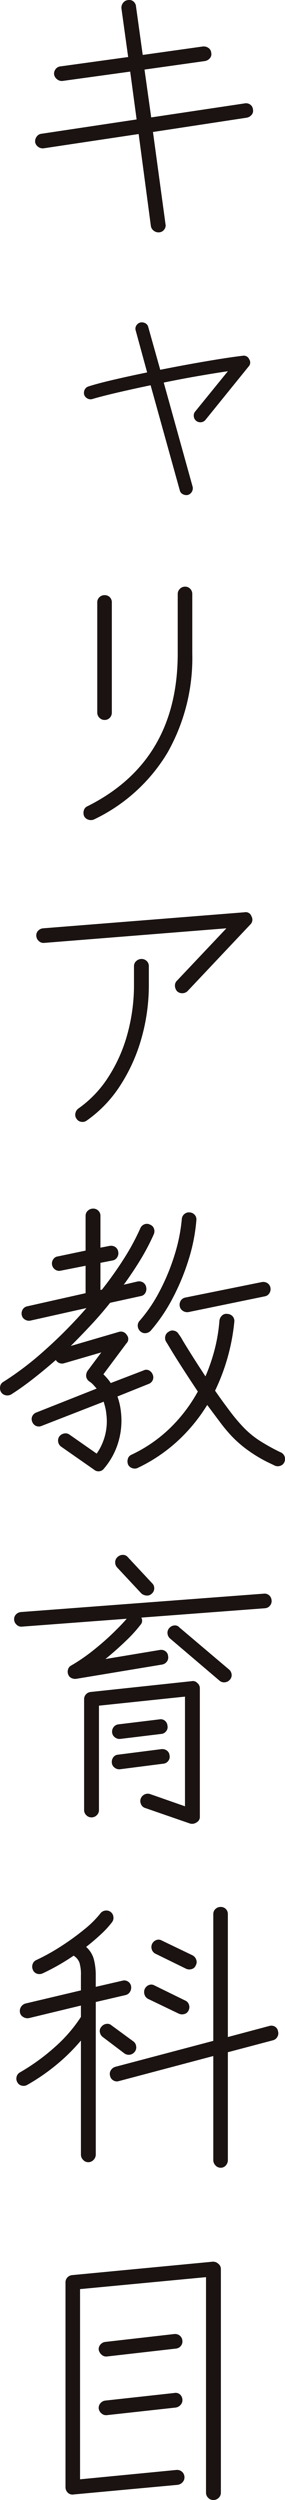
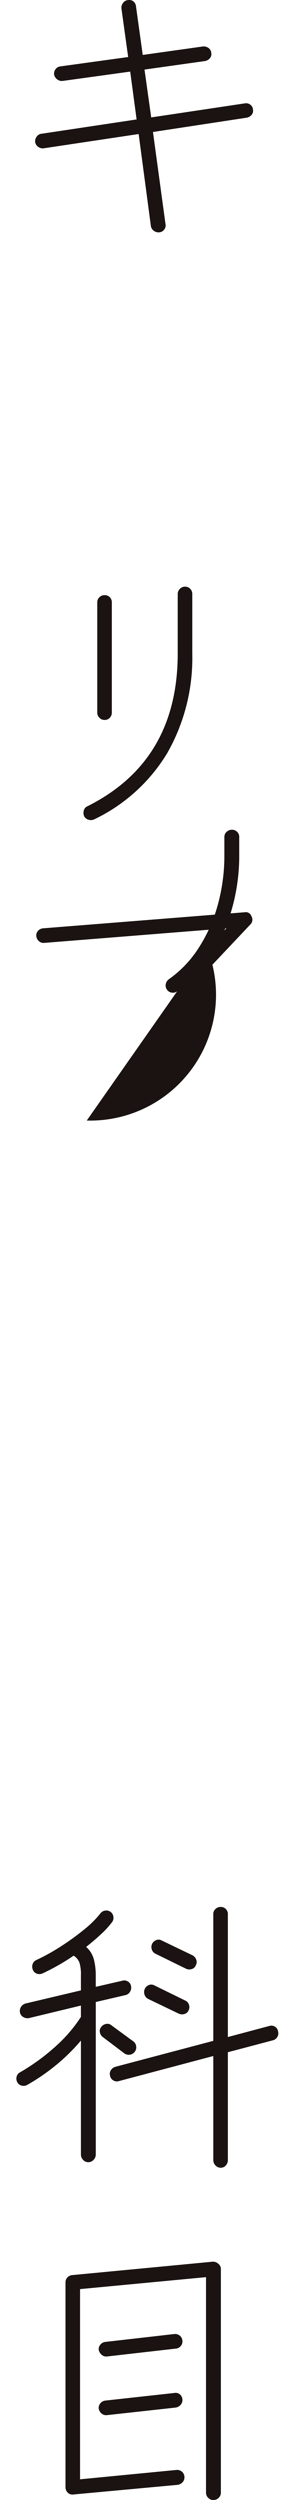
<svg xmlns="http://www.w3.org/2000/svg" width="33.543" height="294.067" viewBox="0 0 33.543 294.067">
  <g id="career_kyoikukamoku" transform="translate(1702.937 -66.538)">
    <g id="グループ_48894" data-name="グループ 48894">
      <path id="パス_93093" data-name="パス 93093" d="M-1684.183,93.867a.909.909,0,0,1-.634-.171.858.858,0,0,1-.361-.549l-1.441-10.843-11.186,1.681a.9.9,0,0,1-.635-.172.853.853,0,0,1-.36-.548.924.924,0,0,1,.189-.669.786.786,0,0,1,.566-.326l11.186-1.682-.755-5.627-7.961,1.1a.863.863,0,0,1-.634-.189.919.919,0,0,1-.361-.566.869.869,0,0,1,.189-.652.81.81,0,0,1,.566-.308l7.961-1.1-.789-5.7a.919.919,0,0,1,.188-.669.8.8,0,0,1,.567-.326.774.774,0,0,1,.652.155.84.84,0,0,1,.308.6l.79,5.695,7.068-.995a.965.965,0,0,1,.669.172.763.763,0,0,1,.326.583.716.716,0,0,1-.154.618.975.975,0,0,1-.6.343l-7.1,1,.789,5.627,10.981-1.647a.85.85,0,0,1,.669.137.766.766,0,0,1,.326.584.717.717,0,0,1-.154.617.97.97,0,0,1-.6.344l-11.015,1.68,1.476,10.844a.765.765,0,0,1-.154.635A.794.794,0,0,1-1684.183,93.867Z" fill="#1a1311" />
-       <path id="パス_93094" data-name="パス 93094" d="M-1680.82,124.756a.854.854,0,0,1-.6-.086.673.673,0,0,1-.361-.463l-3.431-12.353q-2.127.446-3.963.875t-2.866.738a.738.738,0,0,1-.6-.052.788.788,0,0,1-.394-.463.846.846,0,0,1,.068-.584.741.741,0,0,1,.446-.377q1.063-.342,2.9-.772t4-.875l-1.338-4.906a.7.7,0,0,1,.051-.584.8.8,0,0,1,.464-.377.864.864,0,0,1,.617.086.678.678,0,0,1,.344.462l1.406,5.01q2.745-.548,5.388-1t4.323-.652a.68.68,0,0,1,.755.412.676.676,0,0,1-.069.858l-5.078,6.28a.768.768,0,0,1-.515.274.8.8,0,0,1-.583-.172.78.78,0,0,1-.275-.532.721.721,0,0,1,.172-.566l3.843-4.735q-1.612.24-3.586.583t-3.963.755l3.4,12.25a.8.8,0,0,1-.085.583A.8.8,0,0,1-1680.82,124.756Z" fill="#1a1311" />
      <path id="パス_93095" data-name="パス 93095" d="M-1691.869,162.925a.918.918,0,0,1-.652.034.839.839,0,0,1-.514-.412,1.015,1.015,0,0,1-.035-.686.728.728,0,0,1,.412-.48q10.636-5.319,10.637-17.981v-7a.826.826,0,0,1,.257-.6.826.826,0,0,1,.6-.257.812.812,0,0,1,.618.257.858.858,0,0,1,.24.6v7a22.616,22.616,0,0,1-2.934,11.7A20.2,20.2,0,0,1-1691.869,162.925Zm1.236-11.7a.825.825,0,0,1-.6-.257.826.826,0,0,1-.257-.6V137.4a.81.81,0,0,1,.257-.618.852.852,0,0,1,.6-.24.836.836,0,0,1,.617.24.839.839,0,0,1,.241.618v12.97a.855.855,0,0,1-.241.6A.808.808,0,0,1-1690.633,151.224Z" fill="#1a1311" />
-       <path id="パス_93096" data-name="パス 93096" d="M-1682.089,183.143a1.012,1.012,0,0,1-.258-.635.763.763,0,0,1,.223-.6l5.833-6.176-21.445,1.716a.787.787,0,0,1-.618-.206.868.868,0,0,1-.309-.584.786.786,0,0,1,.206-.635.9.9,0,0,1,.583-.291l23.711-1.887a.707.707,0,0,1,.824.48.778.778,0,0,1-.138.961l-7.377,7.823a.878.878,0,0,1-.6.258A.864.864,0,0,1-1682.089,183.143Zm-10.638,15.2a.827.827,0,0,1-.634.154.788.788,0,0,1-.567-.36.772.772,0,0,1-.137-.635.887.887,0,0,1,.343-.566,13.2,13.2,0,0,0,3.5-3.655,18,18,0,0,0,2.265-5.061,21.754,21.754,0,0,0,.789-5.9v-2.128a.78.78,0,0,1,.275-.617.914.914,0,0,1,.617-.24.854.854,0,0,1,.6.24.8.8,0,0,1,.257.617v2.128a22.929,22.929,0,0,1-.892,6.434,20.278,20.278,0,0,1-2.522,5.542A14.81,14.81,0,0,1-1692.727,198.344Z" fill="#1a1311" />
-       <path id="パス_93097" data-name="パス 93097" d="M-1691.869,239.409l-3.877-2.71a.873.873,0,0,1-.343-.55.838.838,0,0,1,.137-.651.893.893,0,0,1,.566-.344.774.774,0,0,1,.635.138l3.191,2.23a6.64,6.64,0,0,0,1.132-4.7,4.794,4.794,0,0,0-.12-.72c-.057-.229-.12-.457-.188-.687l-7.309,2.849a.812.812,0,0,1-.652,0,.838.838,0,0,1-.446-.481.8.8,0,0,1,0-.652.834.834,0,0,1,.48-.445l7.1-2.815q-.205-.238-.412-.463a2.327,2.327,0,0,0-.48-.394.9.9,0,0,1-.343-.583,1.044,1.044,0,0,1,.171-.653l1.613-2.162-4.358,1.27a.84.84,0,0,1-.995-.377q-1.373,1.2-2.693,2.23t-2.557,1.819a.918.918,0,0,1-.652.1.832.832,0,0,1-.548-.377.954.954,0,0,1-.1-.669.734.734,0,0,1,.377-.532,36.178,36.178,0,0,0,4.838-3.688,55.132,55.132,0,0,0,4.941-4.993l-6.588,1.475a.873.873,0,0,1-.652-.12.776.776,0,0,1-.377-.531.891.891,0,0,1,.12-.669.79.79,0,0,1,.531-.361l6.863-1.544v-3.225l-2.951.583a.792.792,0,0,1-.635-.137.859.859,0,0,1-.36-.55.834.834,0,0,1,.138-.651.725.725,0,0,1,.548-.344l3.26-.685v-4.084a.787.787,0,0,1,.275-.618.912.912,0,0,1,.617-.24.854.854,0,0,1,.6.24.812.812,0,0,1,.257.618v3.74l1.064-.206a.9.9,0,0,1,.669.12.817.817,0,0,1,.36.566.879.879,0,0,1-.12.653.8.8,0,0,1-.566.377l-1.407.274v3.191l.172-.034a43.42,43.42,0,0,0,2.573-3.62,27.4,27.4,0,0,0,1.956-3.62.844.844,0,0,1,.463-.446.774.774,0,0,1,.669.034.777.777,0,0,1,.464.464.907.907,0,0,1-.017.669,26.438,26.438,0,0,1-1.544,2.951q-.894,1.475-1.991,2.985l1.613-.378a.9.9,0,0,1,.669.12.816.816,0,0,1,.36.567.921.921,0,0,1-.1.651.744.744,0,0,1-.548.378l-3.6.789q-1.065,1.34-2.248,2.609t-2.385,2.469l5.628-1.646a.8.8,0,0,1,.96.343.724.724,0,0,1-.034.995l-2.711,3.637c.16.161.314.326.463.5a4.261,4.261,0,0,1,.4.532l3.843-1.476a.7.7,0,0,1,.652-.017.909.909,0,0,1,.446.5.8.8,0,0,1,0,.651.839.839,0,0,1-.48.446l-3.672,1.476a7.826,7.826,0,0,1,.412,1.818,8.858,8.858,0,0,1-.309,3.552,8.473,8.473,0,0,1-1.681,3.1A.8.8,0,0,1-1691.869,239.409Zm5.147-.205a.868.868,0,0,1-.634.034.843.843,0,0,1-.5-.412,1.007,1.007,0,0,1-.034-.686.724.724,0,0,1,.411-.481,16.779,16.779,0,0,0,4.513-3.1,18.158,18.158,0,0,0,3.311-4.341q-.961-1.441-1.8-2.745t-1.355-2.162q-.514-.858-.584-.961a.863.863,0,0,1-.085-.652.779.779,0,0,1,.4-.514.72.72,0,0,1,.634-.12.784.784,0,0,1,.532.394,5.008,5.008,0,0,1,.463.721q.429.72,1.133,1.835t1.561,2.42a21.932,21.932,0,0,0,1.081-3.158,19.644,19.644,0,0,0,.566-3.431.976.976,0,0,1,.343-.6.719.719,0,0,1,.618-.154.864.864,0,0,1,.6.292.815.815,0,0,1,.189.635,24.09,24.09,0,0,1-2.265,8.1q.858,1.237,1.7,2.351a20.85,20.85,0,0,0,1.492,1.8,10.741,10.741,0,0,0,1.974,1.681,23.3,23.3,0,0,0,2.522,1.407.832.832,0,0,1,.48.463.853.853,0,0,1,0,.669.773.773,0,0,1-.48.463.856.856,0,0,1-.653-.017q-.069-.034-.892-.429a16.28,16.28,0,0,1-1.972-1.166,13.76,13.76,0,0,1-2.214-1.87,18.536,18.536,0,0,1-1.372-1.648q-.721-.958-1.51-2.024a19.962,19.962,0,0,1-3.534,4.289A18.967,18.967,0,0,1-1686.722,239.2Zm.309-16.058a.887.887,0,0,1-.309-.6.811.811,0,0,1,.206-.635,17.644,17.644,0,0,0,2.368-3.5,25.074,25.074,0,0,0,1.75-4.238,20.07,20.07,0,0,0,.857-4.237.836.836,0,0,1,.31-.6.815.815,0,0,1,.617-.188.861.861,0,0,1,.6.291.812.812,0,0,1,.189.634,21.057,21.057,0,0,1-.909,4.616,26.618,26.618,0,0,1-1.887,4.563,19.8,19.8,0,0,1-2.591,3.826.934.934,0,0,1-.583.275A.786.786,0,0,1-1686.413,223.146Zm5.627-2.266a.956.956,0,0,1-.634-.154.793.793,0,0,1-.361-.532.892.892,0,0,1,.12-.669.8.8,0,0,1,.532-.36l8.99-1.819a.9.9,0,0,1,.67.12.8.8,0,0,1,.36.532.882.882,0,0,1-.12.652.8.8,0,0,1-.566.377Z" fill="#1a1311" />
-       <path id="パス_93098" data-name="パス 93098" d="M-1693.962,264.012a1.02,1.02,0,0,1-.583-.1.733.733,0,0,1-.378-.446.858.858,0,0,1,0-.583.733.733,0,0,1,.378-.446,20.89,20.89,0,0,0,2.573-1.768q1.271-1.011,2.316-2.024t1.63-1.7l-12.318.927a.787.787,0,0,1-.618-.206.868.868,0,0,1-.309-.583.784.784,0,0,1,.207-.635.9.9,0,0,1,.583-.292l28.583-2.162a.816.816,0,0,1,.634.19.859.859,0,0,1,.292.6.813.813,0,0,1-.189.618.832.832,0,0,1-.6.309l-14.549,1.1a.705.705,0,0,1-.1.857,16.063,16.063,0,0,1-1.7,1.87q-1.116,1.082-2.419,2.145l6.382-1.064a.851.851,0,0,1,.669.137.766.766,0,0,1,.326.584.789.789,0,0,1-.138.635.874.874,0,0,1-.583.36Zm13.382,17.019-5.25-1.818a.773.773,0,0,1-.5-.429.9.9,0,0,1-.051-.669.912.912,0,0,1,.445-.5.865.865,0,0,1,.652-.052l4.118,1.442v-12.9l-10.123,1.064v12.284a.822.822,0,0,1-.257.6.863.863,0,0,1-.635.257.826.826,0,0,1-.6-.257.822.822,0,0,1-.257-.6V266.414a.828.828,0,0,1,.222-.583.867.867,0,0,1,.567-.275l11.872-1.27a.7.7,0,0,1,.652.206.783.783,0,0,1,.309.653v15.063a.721.721,0,0,1-.378.687A.917.917,0,0,1-1680.58,281.031Zm-8.235-6.382a.871.871,0,0,1-.635-.189.784.784,0,0,1-.325-.565.91.91,0,0,1,.171-.653.75.75,0,0,1,.549-.308l5.113-.653a.91.91,0,0,1,.651.172.782.782,0,0,1,.31.583.759.759,0,0,1-.155.635.812.812,0,0,1-.6.326Zm.034-3.569a.867.867,0,0,1-.635-.188.787.787,0,0,1-.325-.567.865.865,0,0,1,.188-.651.811.811,0,0,1,.567-.309l4.8-.584a.769.769,0,0,1,.652.155.839.839,0,0,1,.309.6.758.758,0,0,1-.154.635.812.812,0,0,1-.6.326Zm3.706-17.088a.759.759,0,0,1-.6.224,1.015,1.015,0,0,1-.635-.258l-2.848-3.054a.864.864,0,0,1-.223-.634.815.815,0,0,1,.292-.6.91.91,0,0,1,.617-.24.753.753,0,0,1,.584.274l2.847,3.054a.811.811,0,0,1,.258.635A.82.82,0,0,1-1685.075,253.992Zm7.961,10.226-5.8-4.942a.881.881,0,0,1-.309-.6.815.815,0,0,1,.206-.636.887.887,0,0,1,.6-.309.676.676,0,0,1,.6.241l5.834,4.941a.873.873,0,0,1,.308.583.786.786,0,0,1-.206.618.882.882,0,0,1-.6.309A.811.811,0,0,1-1677.114,264.218Z" fill="#1a1311" />
+       <path id="パス_93096" data-name="パス 93096" d="M-1682.089,183.143a1.012,1.012,0,0,1-.258-.635.763.763,0,0,1,.223-.6l5.833-6.176-21.445,1.716a.787.787,0,0,1-.618-.206.868.868,0,0,1-.309-.584.786.786,0,0,1,.206-.635.9.9,0,0,1,.583-.291l23.711-1.887a.707.707,0,0,1,.824.48.778.778,0,0,1-.138.961l-7.377,7.823a.878.878,0,0,1-.6.258A.864.864,0,0,1-1682.089,183.143Za.827.827,0,0,1-.634.154.788.788,0,0,1-.567-.36.772.772,0,0,1-.137-.635.887.887,0,0,1,.343-.566,13.2,13.2,0,0,0,3.5-3.655,18,18,0,0,0,2.265-5.061,21.754,21.754,0,0,0,.789-5.9v-2.128a.78.78,0,0,1,.275-.617.914.914,0,0,1,.617-.24.854.854,0,0,1,.6.24.8.8,0,0,1,.257.617v2.128a22.929,22.929,0,0,1-.892,6.434,20.278,20.278,0,0,1-2.522,5.542A14.81,14.81,0,0,1-1692.727,198.344Z" fill="#1a1311" />
      <path id="パス_93099" data-name="パス 93099" d="M-1692.555,320.87a.8.8,0,0,1-.6-.275.879.879,0,0,1-.258-.617V306.561a22.345,22.345,0,0,1-2.8,2.78,23.964,23.964,0,0,1-3.518,2.435.852.852,0,0,1-.651.086.776.776,0,0,1-.515-.394.865.865,0,0,1-.086-.653.786.786,0,0,1,.4-.514,24.624,24.624,0,0,0,4.169-3.036,17.213,17.213,0,0,0,3-3.484v-1.338l-6.108,1.476a.93.93,0,0,1-.669-.12.767.767,0,0,1-.394-.532.892.892,0,0,1,.12-.669.923.923,0,0,1,.532-.395l6.519-1.544v-1.75a4.869,4.869,0,0,0-.171-1.51,1.681,1.681,0,0,0-.687-.823,25.884,25.884,0,0,1-3.671,2.093.9.9,0,0,1-.669.018.777.777,0,0,1-.464-.464.906.906,0,0,1-.017-.669.782.782,0,0,1,.429-.463,24.246,24.246,0,0,0,2.9-1.613,29.184,29.184,0,0,0,2.745-1.991,11.852,11.852,0,0,0,1.9-1.886.826.826,0,0,1,.566-.327.826.826,0,0,1,.635.155.821.821,0,0,1,.326.566.826.826,0,0,1-.154.635,10.7,10.7,0,0,1-1.287,1.407q-.807.755-1.767,1.51a2.952,2.952,0,0,1,.909,1.458,7.425,7.425,0,0,1,.223,1.9v1.338l3.122-.721a.781.781,0,0,1,.653.086.786.786,0,0,1,.377.533.93.93,0,0,1-.1.652.846.846,0,0,1-.514.411l-3.535.823v17.947a.882.882,0,0,1-.257.617A.838.838,0,0,1-1692.555,320.87Zm4.255-12.8-2.539-1.922a.889.889,0,0,1-.344-.566.716.716,0,0,1,.172-.635.892.892,0,0,1,.566-.343.72.72,0,0,1,.635.171l2.574,1.888a.824.824,0,0,1,.325.566.821.821,0,0,1-.154.635.9.9,0,0,1-.583.361A.9.9,0,0,1-1688.3,308.071Zm11.323,13.45a.8.8,0,0,1-.6-.274.882.882,0,0,1-.257-.617V308.38l-11.118,2.951a.775.775,0,0,1-.652-.086.78.78,0,0,1-.377-.532.774.774,0,0,1,.085-.652.913.913,0,0,1,.532-.412l11.53-3.053V291.7a.8.8,0,0,1,.257-.617.85.85,0,0,1,.6-.24.838.838,0,0,1,.618.24.836.836,0,0,1,.24.617v14.446l4.872-1.3a.807.807,0,0,1,.652.068.746.746,0,0,1,.378.549.807.807,0,0,1-.069.652.84.84,0,0,1-.514.411l-5.319,1.408v12.7a.917.917,0,0,1-.24.617A.784.784,0,0,1-1676.977,321.521Zm-4.907-18.117-3.637-1.75a.845.845,0,0,1-.412-.514.915.915,0,0,1,.035-.653.894.894,0,0,1,.5-.463.733.733,0,0,1,.635.052l3.637,1.784a.782.782,0,0,1,.429.481.849.849,0,0,1-.051.685.726.726,0,0,1-.48.412A.91.91,0,0,1-1681.884,303.4Zm.858-5.284-3.637-1.784a.842.842,0,0,1-.412-.5.87.87,0,0,1,.034-.635.9.9,0,0,1,.5-.463.733.733,0,0,1,.635.052l3.637,1.75a.91.91,0,0,1,.429.515.761.761,0,0,1-.052.651.715.715,0,0,1-.48.446A.907.907,0,0,1-1681.026,298.12Z" fill="#1a1311" />
      <path id="パス_93100" data-name="パス 93100" d="M-1677.834,360.605a.821.821,0,0,1-.6-.257.827.827,0,0,1-.257-.6V334.39l-14.824,1.407v22.372l11.324-1.1a.871.871,0,0,1,.651.19.836.836,0,0,1,.31.6.824.824,0,0,1-.189.618.967.967,0,0,1-.6.342l-12.25,1.133a.78.78,0,0,1-.686-.206.889.889,0,0,1-.274-.651V335.007a.825.825,0,0,1,.223-.583.871.871,0,0,1,.566-.275l16.539-1.578a.88.88,0,0,1,.652.241.779.779,0,0,1,.309.651v26.284a.823.823,0,0,1-.258.6A.861.861,0,0,1-1677.834,360.605Zm-12.525-16.882a.783.783,0,0,1-.618-.206,1.024,1.024,0,0,1-.343-.583.786.786,0,0,1,.206-.618.87.87,0,0,1,.584-.309l8.1-.926a.871.871,0,0,1,.652.189.837.837,0,0,1,.309.6.812.812,0,0,1-.189.617.84.84,0,0,1-.6.31Zm0,6.9a.816.816,0,0,1-.618-.189.95.95,0,0,1-.343-.566.834.834,0,0,1,.206-.652.87.87,0,0,1,.584-.309l8.1-.892a.772.772,0,0,1,.652.154.841.841,0,0,1,.309.6.815.815,0,0,1-.189.618.966.966,0,0,1-.6.343Z" fill="#1a1311" />
    </g>
  </g>
</svg>